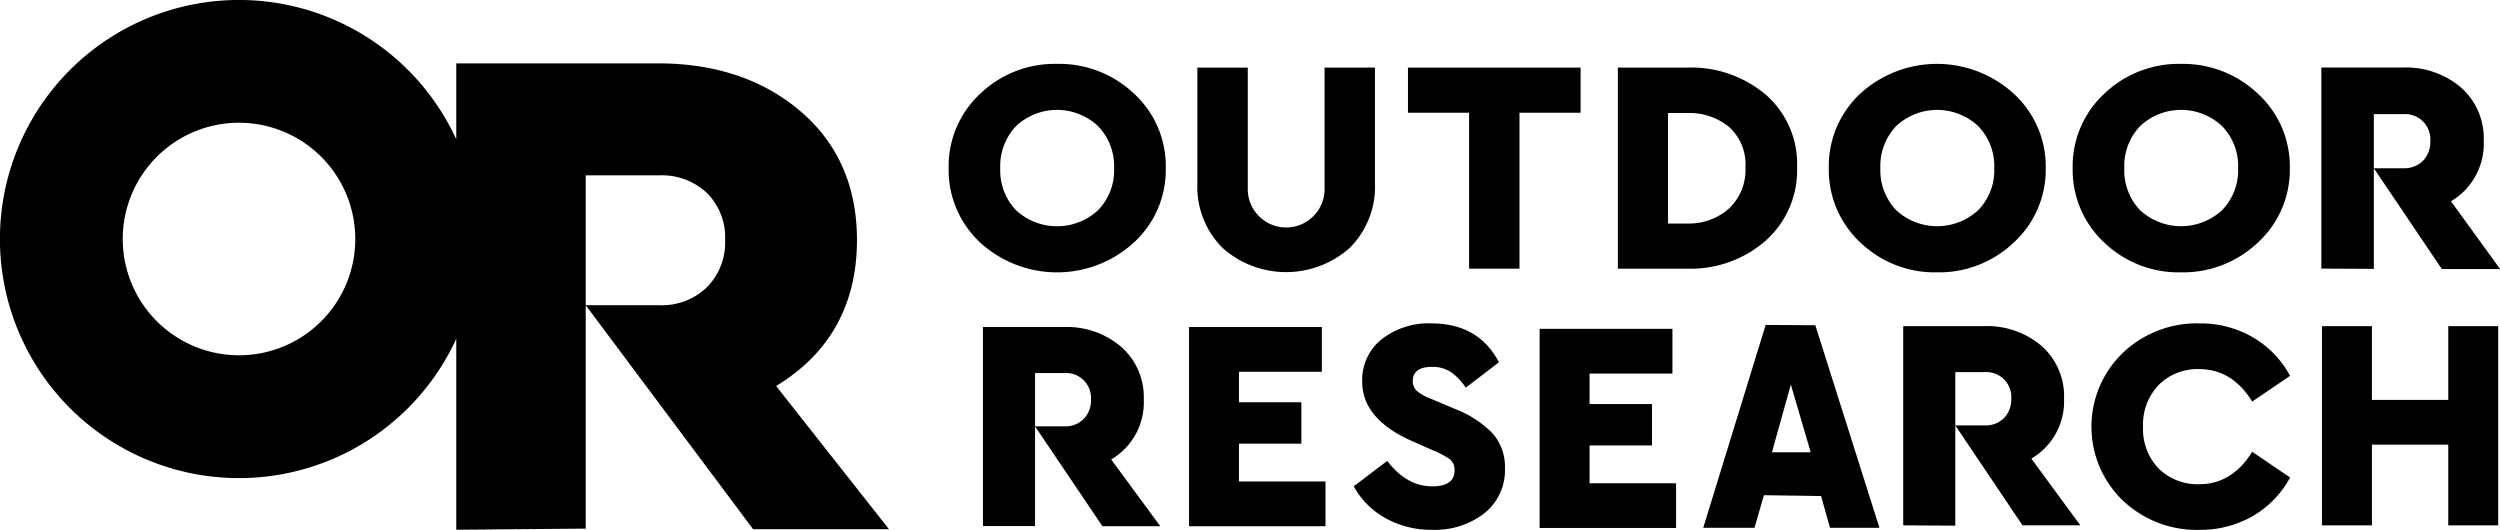
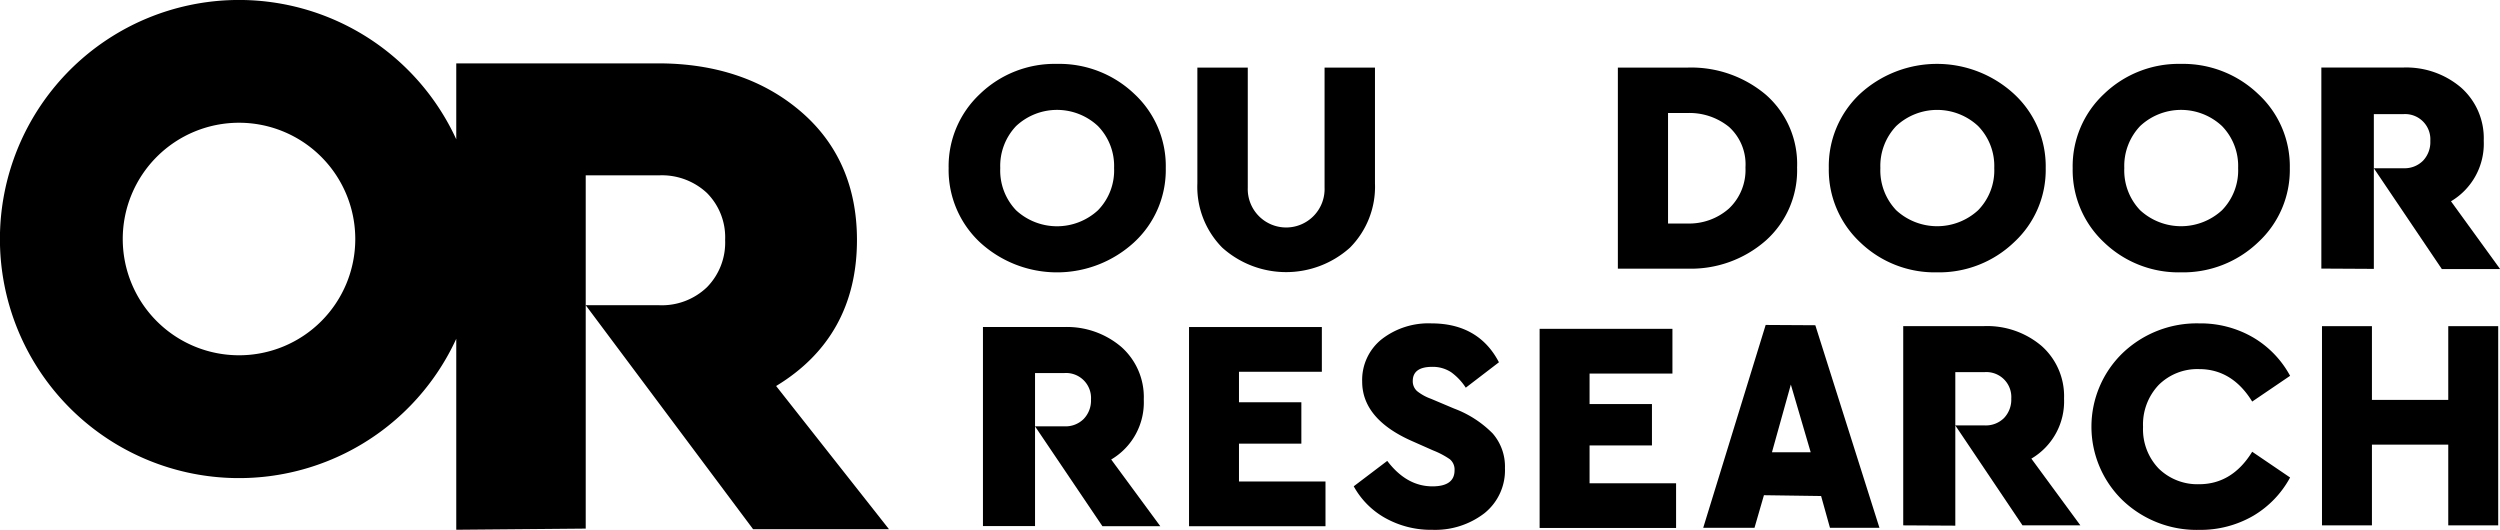
<svg xmlns="http://www.w3.org/2000/svg" id="Logos" viewBox="0 0 431.99 91.56">
  <title>OR_LockUp</title>
  <path d="M233.63,95.26a11.57,11.57,0,0,0-3.89-9.1,14.46,14.46,0,0,0-9.9-3.43h-14v34.39l9,0V90.68h5.08a4.32,4.32,0,0,1,4.59,4.58,4.58,4.58,0,0,1-1.26,3.35,4.44,4.44,0,0,1-3.33,1.28h-5.08l11.64,17.25h10L228,105.62A11.45,11.45,0,0,0,233.63,95.26Z" transform="translate(-35.99 -26.22)" />
  <path d="M392.65,95.1a11.59,11.59,0,0,0-3.88-9.1,14.53,14.53,0,0,0-9.91-3.43h-14V117l9,.05V90.52h5.09a4.31,4.31,0,0,1,4.58,4.58,4.6,4.6,0,0,1-1.25,3.35,4.46,4.46,0,0,1-3.33,1.28h-5.09L385.47,117h10L387,105.47A11.47,11.47,0,0,0,392.65,95.1Z" transform="translate(-35.99 -26.22)" />
  <polygon points="214.09 76.66 224.87 76.66 224.87 69.51 214.09 69.51 214.09 64.24 228.41 64.24 228.41 56.51 205.46 56.51 205.46 90.93 229.04 90.93 229.04 83.2 214.09 83.2 214.09 76.66" />
  <polygon points="274.67 76.97 285.45 76.97 285.45 69.82 274.67 69.82 274.67 64.55 288.99 64.55 288.99 56.82 266.04 56.82 266.04 91.23 289.62 91.23 289.62 83.51 274.67 83.51 274.67 76.97" />
  <path d="M287.26,96.82l-4-1.69a8.34,8.34,0,0,1-2.42-1.34,2.28,2.28,0,0,1-.73-1.73c0-1.62,1.12-2.45,3.35-2.45a5.79,5.79,0,0,1,3.3.94,10.13,10.13,0,0,1,2.51,2.66L295,88.82c-2.32-4.46-6.24-6.72-11.65-6.72a13.16,13.16,0,0,0-8.65,2.77,9,9,0,0,0-3.33,7.3c0,4.32,2.93,7.78,8.69,10.3l3.59,1.59a14.34,14.34,0,0,1,2.86,1.51,2.3,2.3,0,0,1,.82,1.93c0,1.83-1.28,2.76-3.82,2.76-3,0-5.59-1.48-7.81-4.4l-5.79,4.39h0a14,14,0,0,0,5.37,5.44,16.18,16.18,0,0,0,8.23,2.08,13.93,13.93,0,0,0,9-2.88,9.51,9.51,0,0,0,3.53-7.78,8.71,8.71,0,0,0-2.13-6A18.42,18.42,0,0,0,287.26,96.82Z" transform="translate(-35.99 -26.22)" />
  <path d="M341.09,82.37,330.3,117.42h8.86l1.63-5.63,9.88.14,1.53,5.49h8.55l-11.08-35Zm1.09,22,.08-.3,3.18-11.4,3.43,11.7Z" transform="translate(-35.99 -26.22)" />
  <path d="M416,90c3.8,0,6.88,1.89,9.16,5.61l6.55-4.45a17.12,17.12,0,0,0-6.37-6.62A18.05,18.05,0,0,0,416,82.1a18.52,18.52,0,0,0-13.24,5.14,17.71,17.71,0,0,0,0,25.42A18.52,18.52,0,0,0,416,117.78a18.17,18.17,0,0,0,9.34-2.43,17.12,17.12,0,0,0,6.37-6.62l-6.55-4.45c-2.28,3.72-5.36,5.61-9.16,5.61a9.57,9.57,0,0,1-7-2.71,9.79,9.79,0,0,1-2.7-7.19A9.92,9.92,0,0,1,409,92.74,9.48,9.48,0,0,1,416,90Z" transform="translate(-35.99 -26.22)" />
  <polygon points="423.05 69.1 409.86 69.1 409.86 56.36 401.23 56.36 401.23 90.78 409.86 90.78 409.86 76.83 423.05 76.83 423.05 90.78 431.68 90.78 431.68 56.36 423.05 56.36 423.05 69.1" />
  <path d="M412.84,73.28a18.74,18.74,0,0,0,13.34-5.19,17,17,0,0,0,5.48-12.82,17,17,0,0,0-5.48-12.82,18.78,18.78,0,0,0-13.34-5.19,18.59,18.59,0,0,0-13.28,5.19,17.09,17.09,0,0,0-5.42,12.82,17.12,17.12,0,0,0,5.42,12.83A18.58,18.58,0,0,0,412.84,73.28ZM405.8,48a10.35,10.35,0,0,1,14.14,0,9.88,9.88,0,0,1,2.79,7.26,9.85,9.85,0,0,1-2.79,7.29,10.44,10.44,0,0,1-14.14,0,9.94,9.94,0,0,1-2.74-7.29A10,10,0,0,1,405.8,48Z" transform="translate(-35.99 -26.22)" />
  <path d="M218.61,37.26a18.59,18.59,0,0,0-13.28,5.19,17.09,17.09,0,0,0-5.42,12.82,17.12,17.12,0,0,0,5.42,12.83,19.68,19.68,0,0,0,26.62,0,17,17,0,0,0,5.48-12.82A17,17,0,0,0,232,42.45,18.78,18.78,0,0,0,218.61,37.26Zm7.1,25.3a10.44,10.44,0,0,1-14.14,0,9.94,9.94,0,0,1-2.74-7.29A10,10,0,0,1,211.57,48a10.35,10.35,0,0,1,14.14,0,9.88,9.88,0,0,1,2.79,7.26A9.85,9.85,0,0,1,225.71,62.56Z" transform="translate(-35.99 -26.22)" />
  <path d="M370.7,73.28A18.71,18.71,0,0,0,384,68.09a17,17,0,0,0,5.48-12.82A17,17,0,0,0,384,42.45a19.66,19.66,0,0,0-26.62,0A17.12,17.12,0,0,0,352,55.27a17.13,17.13,0,0,0,5.43,12.83A18.56,18.56,0,0,0,370.7,73.28ZM363.65,48a10.37,10.37,0,0,1,14.15,0,9.88,9.88,0,0,1,2.79,7.26,9.85,9.85,0,0,1-2.79,7.29,10.45,10.45,0,0,1-14.15,0,10,10,0,0,1-2.74-7.29A10,10,0,0,1,363.65,48Z" transform="translate(-35.99 -26.22)" />
  <path d="M273.58,37.9h-8.71V58.63a6.64,6.64,0,1,1-13.27,0V37.9h-8.71v20a14.94,14.94,0,0,0,4.31,11.12,16.51,16.51,0,0,0,22.05,0,14.93,14.93,0,0,0,4.33-11.12Z" transform="translate(-35.99 -26.22)" />
-   <polygon points="273.12 11.68 243.29 11.68 243.29 19.48 253.85 19.48 253.85 46.42 262.56 46.42 262.56 19.48 273.12 19.48 273.12 11.68" />
  <path d="M346.52,55.16a15.91,15.91,0,0,0-5.36-12.54,20,20,0,0,0-13.61-4.72h-12V72.64h12a19.6,19.6,0,0,0,13.58-4.87A16.26,16.26,0,0,0,346.52,55.16Zm-11.77,7.09a10.37,10.37,0,0,1-7.25,2.59h-3.28V45.75h3.28a10.84,10.84,0,0,1,7.27,2.41,8.72,8.72,0,0,1,2.83,7A9.17,9.17,0,0,1,334.75,62.25Z" transform="translate(-35.99 -26.22)" />
  <path d="M446.18,55.24v-9.3h5.13a4.36,4.36,0,0,1,4.63,4.62A4.67,4.67,0,0,1,454.67,54a4.48,4.48,0,0,1-3.36,1.29h-5.13l11.75,17.42H468L459.51,61a11.56,11.56,0,0,0,5.66-10.47,11.68,11.68,0,0,0-3.92-9.18,14.6,14.6,0,0,0-10-3.46H437.11V72.63l9.07.05Z" transform="translate(-35.99 -26.22)" />
  <path d="M184.07,67.68c0-9.18-3.25-16.64-9.67-22.16s-14.73-8.35-24.67-8.35h-34.9V50.29a41.31,41.31,0,1,0,0,34.47v33l22.37-.2V56.52h12.66a11.39,11.39,0,0,1,8.3,3.06,10.85,10.85,0,0,1,3.13,8.1,11,11,0,0,1-3.13,8.16,11.26,11.26,0,0,1-8.3,3.12H137.2l28.92,38.7H189.6L170.1,92.92C179.37,87.31,184.07,78.81,184.07,67.68ZM77.3,87.61A20.09,20.09,0,1,1,97.38,67.53,20.08,20.08,0,0,1,77.3,87.61Z" transform="translate(-35.99 -26.22)" />
</svg>